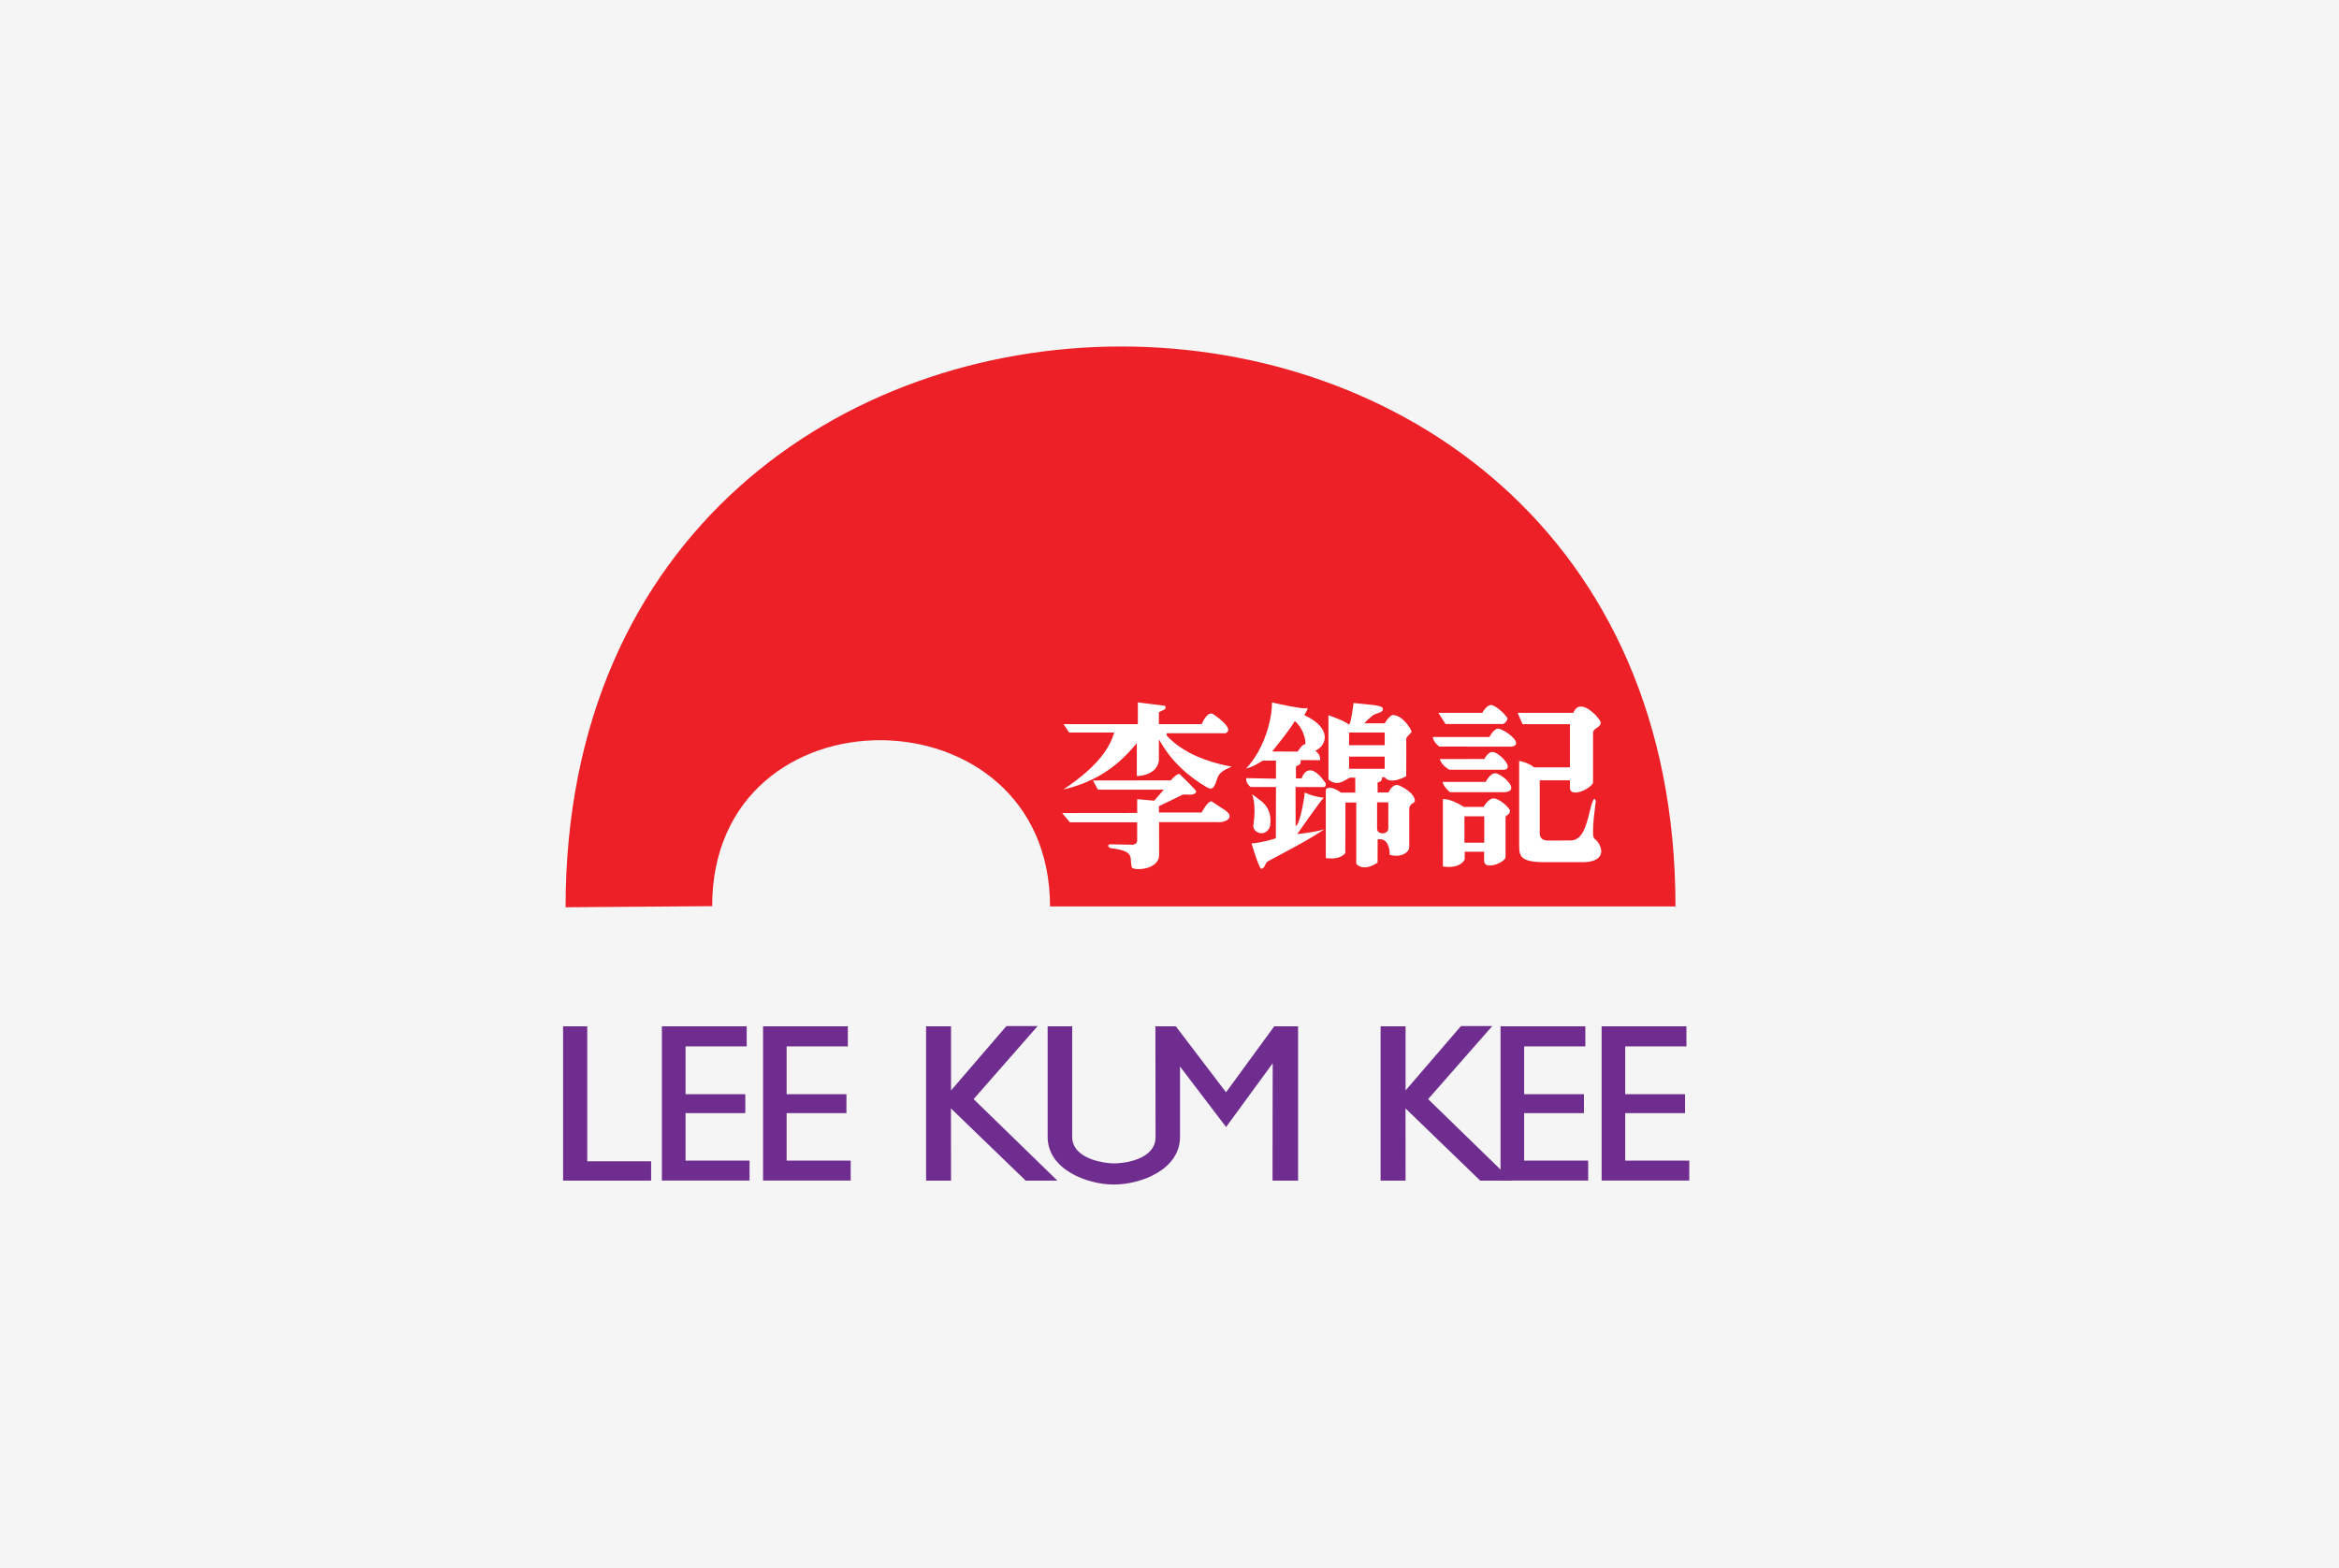
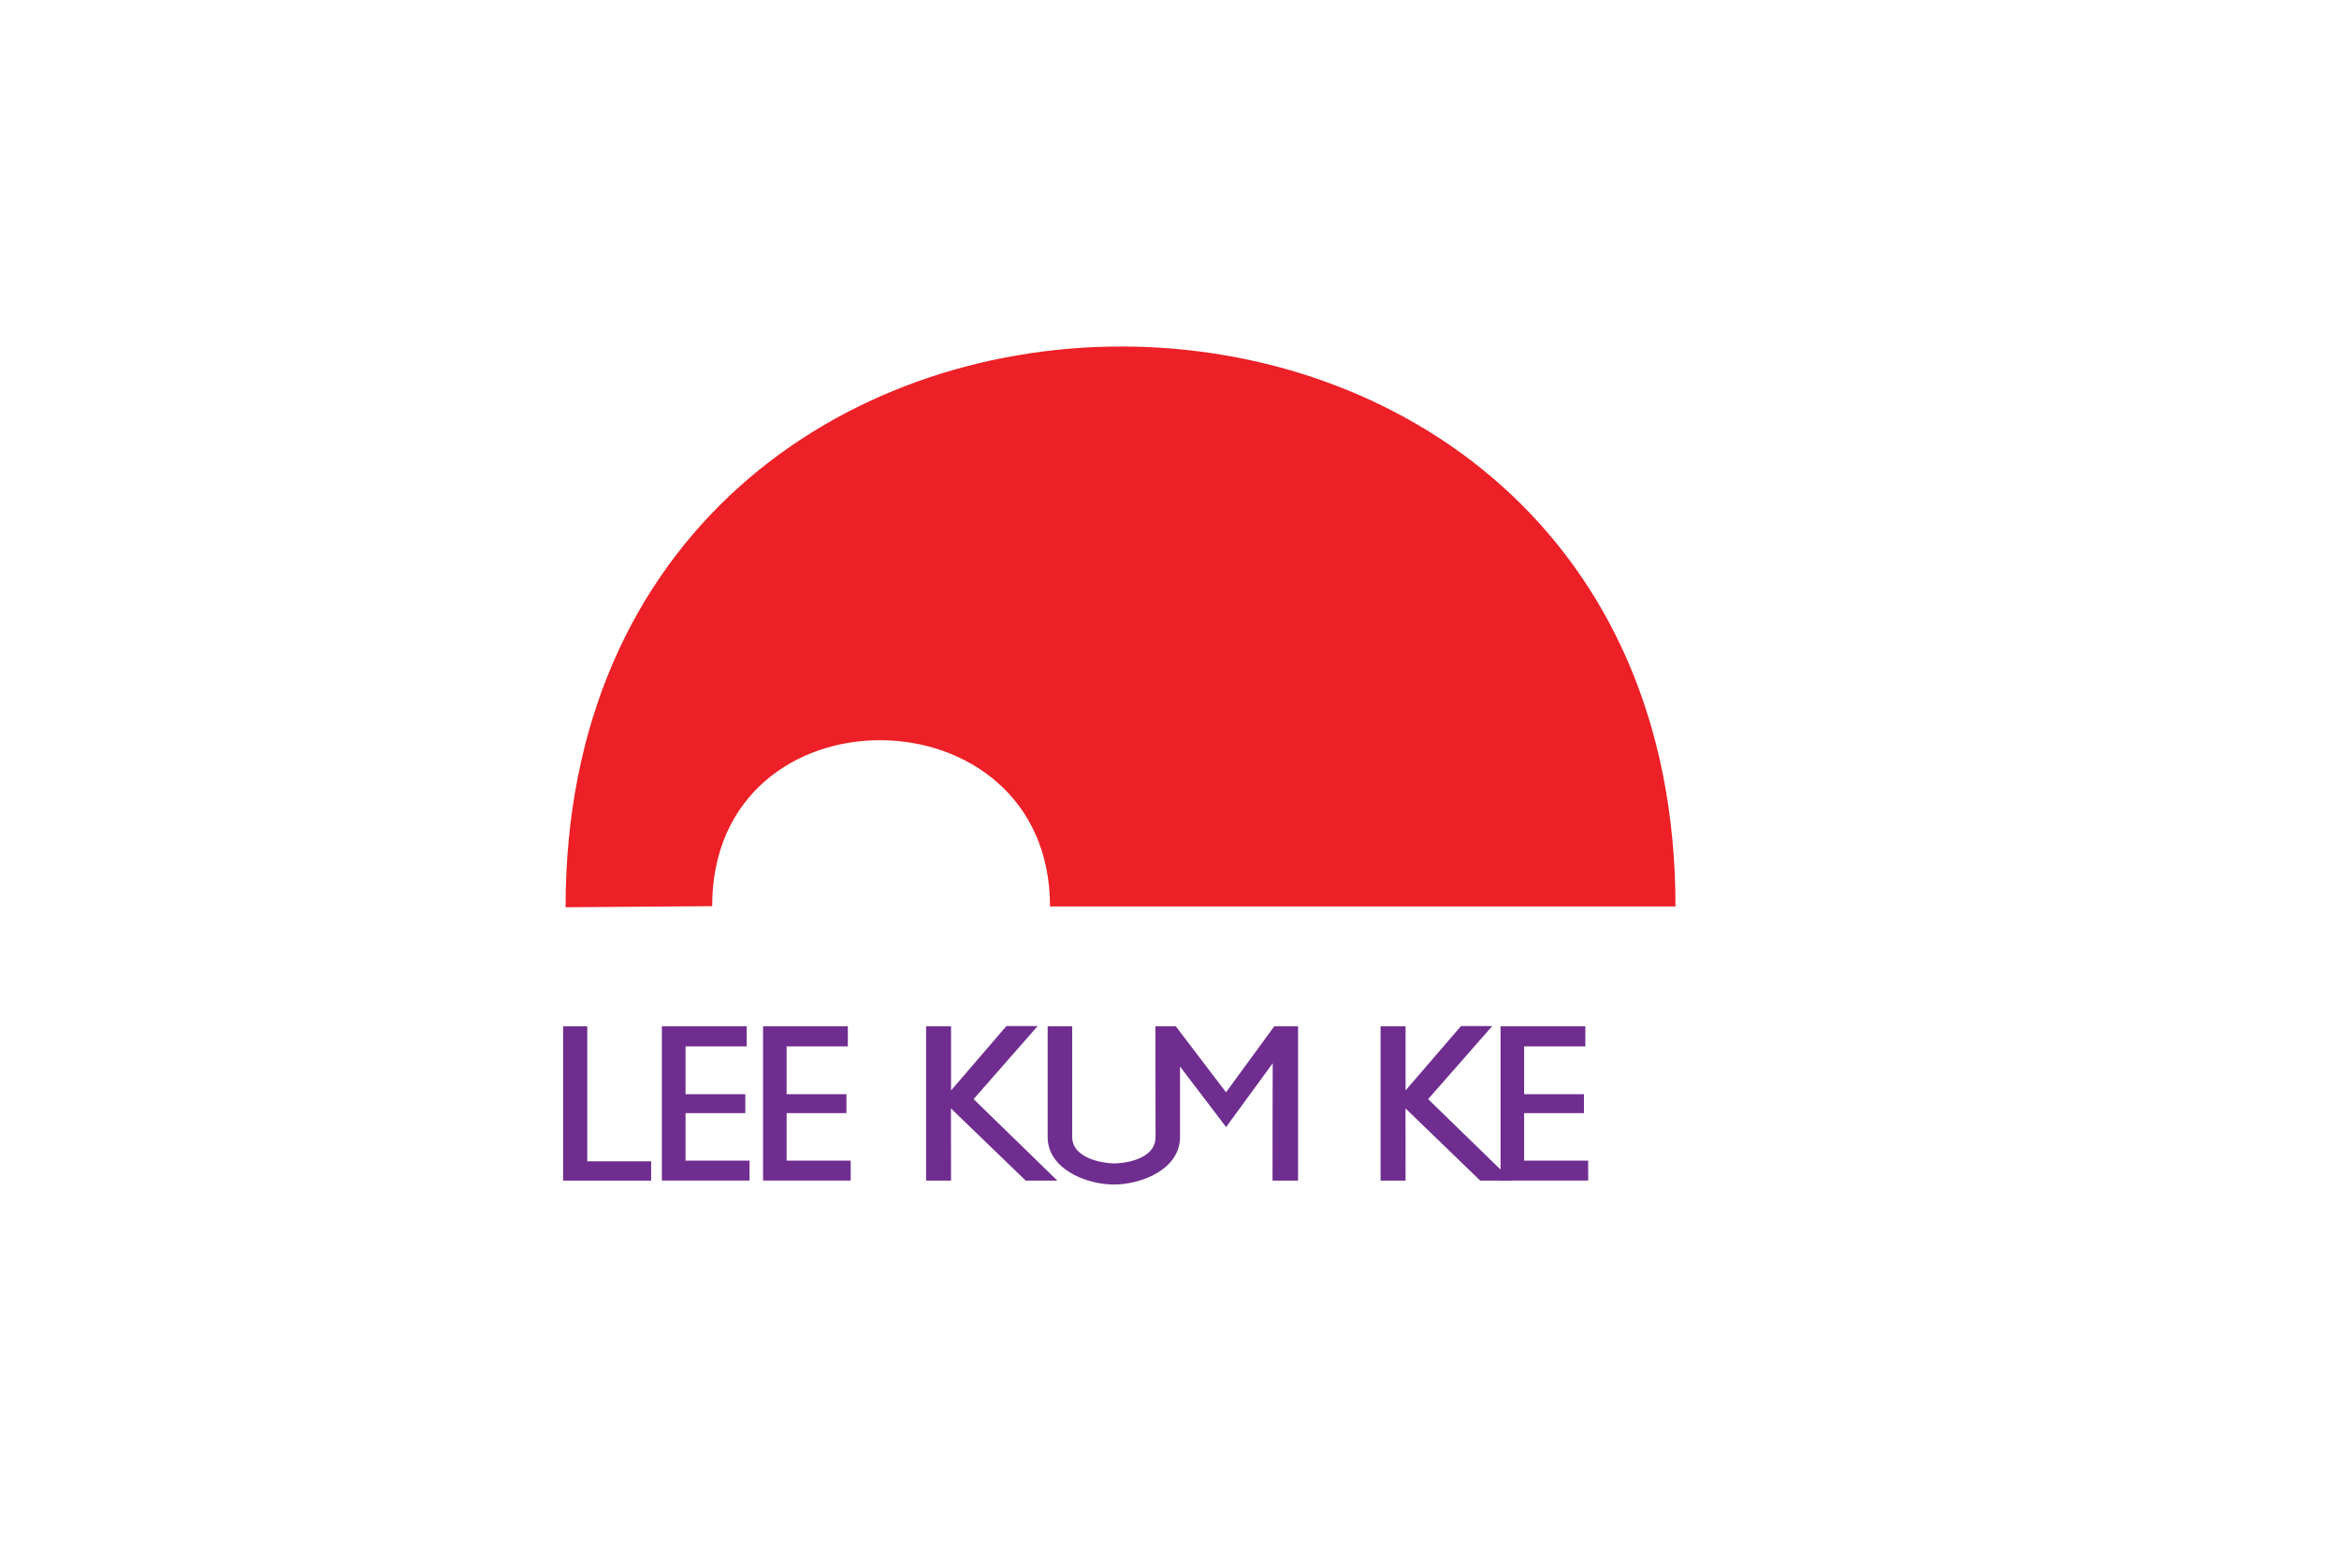
<svg xmlns="http://www.w3.org/2000/svg" width="270" height="181" viewBox="0 0 270 181">
  <g fill="none" fill-rule="evenodd">
-     <rect width="270" height="181" fill="#F5F5F5" />
    <g fill-rule="nonzero" transform="translate(65 40)">
      <path fill="#EC2026" d="M0,0 C0,86.189 128.119,86.401 128.119,0.096 L55.92,0.096 C55.92,25.46 16.92,25.892 16.92,0.128" transform="matrix(1 0 0 -1 .288 64.733)" />
-       <path fill="#FFF" d="M61.281,15.607 C61.242,16.373 62.079,16.206 62.174,16.901 C62.206,17.188 60.817,18.839 59.818,18.765 C59.276,18.775 58.999,18.038 58.999,18.038 L52.575,18.038 L53.149,16.731 L58.613,16.734 L58.613,11.752 L54.474,11.752 C53.755,12.34 52.752,12.493 52.752,12.493 L52.752,2.755 C52.766,1.614 52.798,0.863 55.357,0.806 L60.349,0.806 C63.071,0.944 62.27,2.922 61.427,3.531 C61.008,3.839 61.604,7.833 61.604,7.833 C61.458,8.439 61.235,7.812 61.235,7.794 C60.679,6.43 60.537,3.311 58.702,3.311 L56.079,3.301 C55.438,3.294 55.126,3.62 55.126,4.148 L55.126,10.253 L58.613,10.253 L58.613,9.371 C58.627,8.258 60.799,9.101 61.281,9.945 L61.281,13.474 L61.281,15.607 Z M51.898,14.14 C53.362,14.392 51.285,15.997 50.428,16.206 C49.868,16.341 49.322,15.253 49.322,15.253 L42.788,15.253 C42.855,14.612 43.528,14.151 43.528,14.144 L51.898,14.14 Z M50.913,16.752 C50.913,16.752 51.37,17.011 51.402,17.379 C51.42,17.599 50.091,18.945 49.499,18.945 C48.978,18.945 48.489,18.038 48.489,18.038 L43.429,18.038 L44.251,16.752 L50.913,16.752 Z M36.417,8.85 L36.406,10.009 C36.874,10.03 36.959,10.448 36.913,10.6 L37.232,10.6 C37.923,9.686 39.712,10.724 39.712,10.724 C39.712,10.724 39.716,12.248 39.726,13.474 C39.726,14.271 39.726,14.948 39.716,14.984 C39.652,15.26 40.407,15.731 40.329,15.912 C40.077,16.522 39.163,17.79 38.128,17.79 C37.671,17.62 37.232,16.833 37.232,16.833 L34.886,16.833 C34.886,16.833 35.648,17.702 36.137,17.896 C36.572,18.038 37.161,18.173 36.994,18.602 C36.849,18.967 34.779,19.03 33.642,19.179 C33.529,18.375 33.284,16.493 33.054,16.709 C32.614,17.135 30.733,17.765 30.733,17.765 L30.74,13.474 L30.74,10.342 C31.916,9.335 32.887,10.565 33.309,10.565 L33.833,10.558 L33.833,8.832 L32.189,8.829 C32.189,8.829 30.97,9.778 30.432,9.211 L30.432,1.274 C32.168,1.026 32.682,1.848 32.682,1.848 L32.703,7.684 L33.95,7.684 L33.95,0.629 C34.322,0.105 35.311,-0.027 36.406,0.753 L36.417,3.428 C37.65,3.662 37.841,2.206 37.799,1.657 C39.092,1.281 40.056,1.89 40.066,2.571 L40.066,6.784 C40.034,7.709 40.75,7.542 40.715,7.911 C40.633,8.892 38.996,9.647 38.773,9.697 C38.086,9.839 37.713,8.91 37.667,8.85 L36.417,8.85 Z M37.232,14.307 L33.118,14.307 L33.118,15.766 L37.232,15.766 L37.232,14.307 Z M33.118,12.989 L37.231,12.989 L37.231,11.586 L33.118,11.586 L33.118,12.989 Z M37.646,7.709 L37.65,4.7 C37.632,3.956 36.353,3.939 36.353,4.672 L36.353,7.709 L37.646,7.709 Z M21.906,8.659 C21.906,8.659 22.455,7.588 22.069,5.073 C21.945,4.258 23.401,3.581 23.958,4.839 C23.958,4.839 24.51,6.713 22.905,7.918 C22.363,8.322 21.906,8.659 21.906,8.659 M26.987,10.476 L26.984,11.674 C26.906,12.113 27.615,11.759 27.533,12.585 L29.787,12.574 C29.801,12.953 29.67,13.254 29.454,13.474 C29.383,13.538 29.305,13.605 29.22,13.662 C30.609,14.289 31.137,16.309 27.972,17.765 C27.919,17.872 28.383,18.346 28.313,18.609 C28.15,18.332 24.227,19.239 24.227,19.239 C24.209,17.454 23.614,15.285 22.6,13.481 C22.196,12.783 21.739,12.145 21.226,11.61 C22.349,11.883 22.951,12.5 23.231,12.525 L24.68,12.525 L24.68,10.437 L21.247,10.505 C21.247,10.505 21.141,9.945 21.754,9.481 L24.68,9.484 L24.666,3.559 C23.359,3.138 22.069,2.936 21.863,2.985 C21.863,2.932 22.685,0.183 22.976,0.034 C23.479,0.119 23.366,0.735 23.823,0.944 C25.97,2.103 28.203,3.219 30.272,4.608 C29.135,4.233 27.133,4.045 27.133,4.045 C27.133,4.045 29.985,8.123 30.191,8.237 C28.802,8.407 27.994,8.85 27.994,8.85 C27.994,8.325 27.402,4.949 26.948,4.998 L26.941,9.474 L30.208,9.474 C30.378,9.474 30.534,9.768 30.35,10.019 C28.334,12.858 27.639,10.466 27.639,10.466 L26.987,10.476 Z M28.075,14.413 C27.721,14.477 27.193,13.57 27.193,13.57 L24.241,13.577 C25.07,14.619 26.286,16.125 26.856,17.092 C27.77,16.327 28.132,15.026 28.075,14.413 M19.585,11.819 C19.642,11.844 17.048,12.174 14.617,13.474 L12.129,13.471 C12.941,12.369 14.344,10.82 16.715,9.438 C16.91,9.325 17.26,9.176 17.469,9.463 C18.107,10.328 17.498,11.043 19.585,11.819 M18.859,15.689 C20.046,16.185 17.455,17.872 17.455,17.872 C16.757,18.357 16.109,16.738 16.109,16.738 L11.166,16.738 L11.166,18.116 L11.701,18.375 C11.995,18.485 11.995,18.789 11.842,18.86 L8.738,19.247 L8.738,16.738 L0.159,16.738 L0.804,15.767 L6.006,15.763 C5.783,14.984 5.411,14.225 4.886,13.481 C3.845,11.997 2.232,10.583 0.128,9.187 C3.416,9.959 5.737,11.419 7.675,13.474 L7.275,13.474 L7.675,13.474 C8.001,13.818 8.313,14.179 8.618,14.551 L8.618,10.746 C9.412,10.724 11.066,11.146 11.166,12.606 L11.166,14.959 C11.236,14.938 11.499,14.342 12.129,13.474 L14.617,13.485 C13.685,13.981 12.781,14.622 12.059,15.444 L12.059,15.689 L18.859,15.689 Z M8.66,6.483 L0,6.472 L0.889,5.406 L8.657,5.406 L8.657,3.301 C8.643,2.985 8.462,2.89 8.171,2.815 C5.985,2.861 5.733,2.861 5.733,2.861 C5.212,2.964 5.12,2.486 5.755,2.397 C8.536,2.057 7.718,1.242 8.047,0.204 C8.175,-0.197 11.258,-0.154 11.19,1.706 L11.187,5.427 C11.187,5.427 18.27,5.423 18.274,5.423 C18.912,5.448 20.003,6.001 18.763,6.827 L17.239,7.833 C16.725,7.805 16.109,6.536 16.109,6.536 L11.166,6.536 C11.166,6.823 11.19,6.954 11.166,7.266 C11.265,7.316 13.777,8.506 13.844,8.563 C14.139,8.744 15.244,8.336 15.474,8.935 C15.535,9.101 13.55,10.976 13.55,10.976 C13.185,11.04 12.54,10.246 12.54,10.246 L3.558,10.232 L4.128,9.169 L11.733,9.169 L10.623,7.9 L8.657,8.077 L8.66,6.483 Z M48.734,12.712 L43.592,12.705 C43.801,11.947 44.687,11.476 44.687,11.476 L51.08,11.476 C52.089,11.653 50.743,13.173 49.91,13.474 L49.591,13.474 L49.91,13.474 C49.829,13.506 49.744,13.524 49.676,13.527 C49.591,13.531 49.513,13.513 49.435,13.474 L49.428,13.474 C49.021,13.29 48.734,12.712 48.734,12.712 M48.89,10.072 L43.908,10.072 C44.032,9.463 44.769,8.882 44.769,8.882 L51.182,8.882 C52.954,9.144 50.672,11.065 49.978,11.065 C49.393,11.065 48.89,10.072 48.89,10.072 M46.377,7.184 C44.691,8.237 43.947,8.077 43.947,8.077 L43.95,0.303 C45.364,0.076 46.204,0.565 46.466,1.114 C46.477,1.274 46.466,2.004 46.466,2.004 L48.709,2.004 L48.709,0.955 C48.716,-0.197 51.14,0.753 51.179,1.377 L51.179,5.919 C51.161,6.323 51.668,6.15 51.689,6.742 C51.7,7.036 50.36,8.301 49.666,8.155 C49.127,8.042 48.645,7.184 48.645,7.184 L46.377,7.184 Z M46.438,6.097 L48.723,6.097 L48.723,3.05 L46.438,3.05 L46.438,6.097 Z" transform="matrix(1 0 0 -1 57.61 60.33)" />
      <polyline fill="#6F2E8F" points="0 17.81 2.789 17.81 2.789 2.232 10.163 2.232 10.163 0 0 0" transform="matrix(1 0 0 -1 0 96.288)" />
      <polyline fill="#6F2E8F" points="9.791 15.485 2.732 15.485 2.732 9.968 9.631 9.968 9.631 7.782 2.732 7.782 2.732 2.3 10.12 2.3 10.12 0 0 0 0 17.806 9.791 17.806" transform="matrix(1 0 0 -1 11.404 96.28)" />
      <polyline fill="#6F2E8F" points="9.787 15.485 2.721 15.485 2.721 9.968 9.624 9.968 9.624 7.782 2.721 7.782 2.721 2.3 10.117 2.3 10.117 0 0 0 0 17.806 9.787 17.806" transform="matrix(1 0 0 -1 23.083 96.28)" />
      <polyline fill="#6F2E8F" points="0 17.81 2.881 17.81 2.881 10.411 9.273 17.842 12.881 17.842 5.485 9.408 15.152 0 11.495 0 2.87 8.334 2.881 0 0 0" transform="matrix(1 0 0 -1 41.902 96.288)" />
      <polyline fill="#6F2E8F" points="0 17.81 2.884 17.81 2.884 10.411 9.28 17.842 12.891 17.842 5.489 9.408 15.156 0 11.499 0 2.877 8.334 2.884 0 0 0" transform="matrix(1 0 0 -1 94.367 96.288)" />
      <polyline fill="#6F2E8F" points="9.791 15.485 2.725 15.485 2.725 9.968 9.628 9.968 9.628 7.782 2.725 7.782 2.725 2.3 10.117 2.3 10.117 0 0 0 0 17.806 9.791 17.806" transform="matrix(1 0 0 -1 108.213 96.28)" />
-       <polyline fill="#6F2E8F" points="9.787 15.485 2.721 15.485 2.721 9.968 9.628 9.968 9.628 7.782 2.721 7.782 2.721 2.3 10.117 2.3 10.117 0 0 0 0 17.806 9.787 17.806" transform="matrix(1 0 0 -1 119.883 96.28)" />
      <path fill="#6F2E8F" d="M-1.01194178e-14,18.263 L2.835,18.263 L2.835,5.492 C2.835,2.966 6.502,2.445 7.647,2.438 C8.767,2.438 12.455,2.842 12.455,5.492 L12.441,18.263 L14.798,18.263 L20.591,10.648 L26.155,18.263 L28.908,18.263 L28.908,0.454 L25.96,0.454 C25.96,0.454 25.963,13.657 25.981,14 L20.598,6.637 L15.28,13.625 L15.28,5.492 C15.28,1.722 10.772,0 7.647,0 C4.529,0 -1.01194178e-14,1.747 -1.01194178e-14,5.492" transform="matrix(1 0 0 -1 55.934 96.741)" />
    </g>
  </g>
</svg>